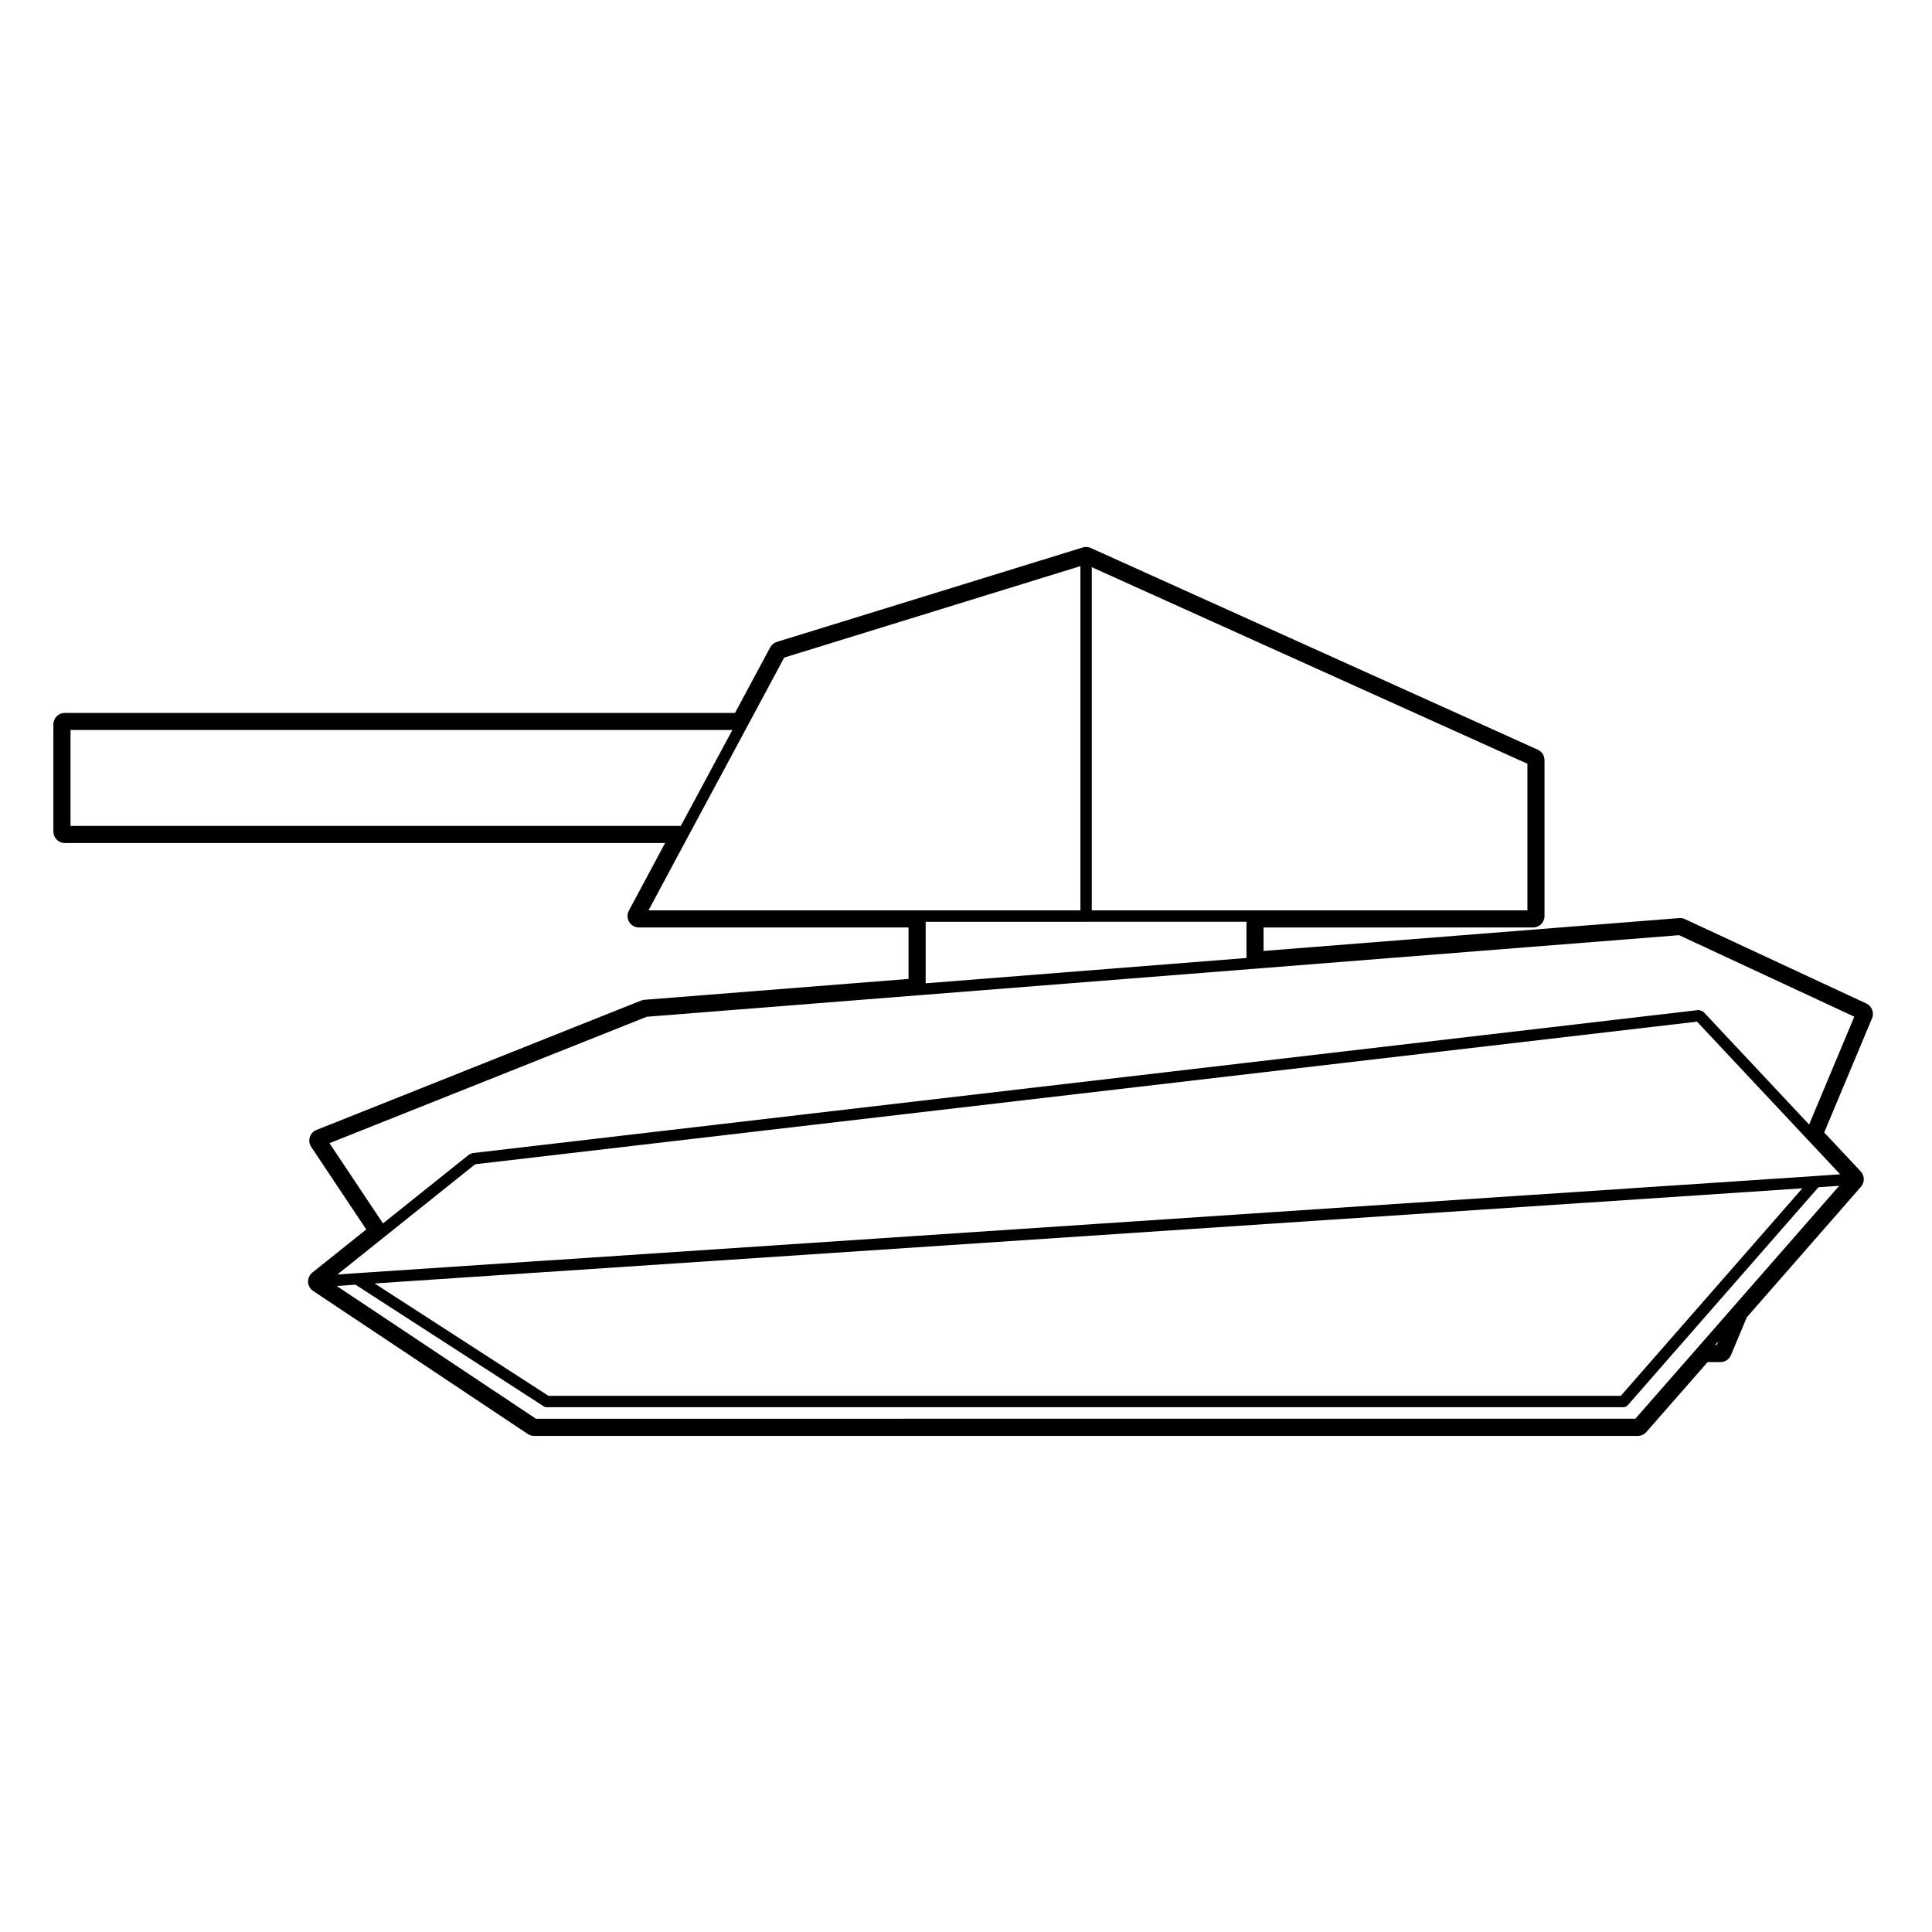
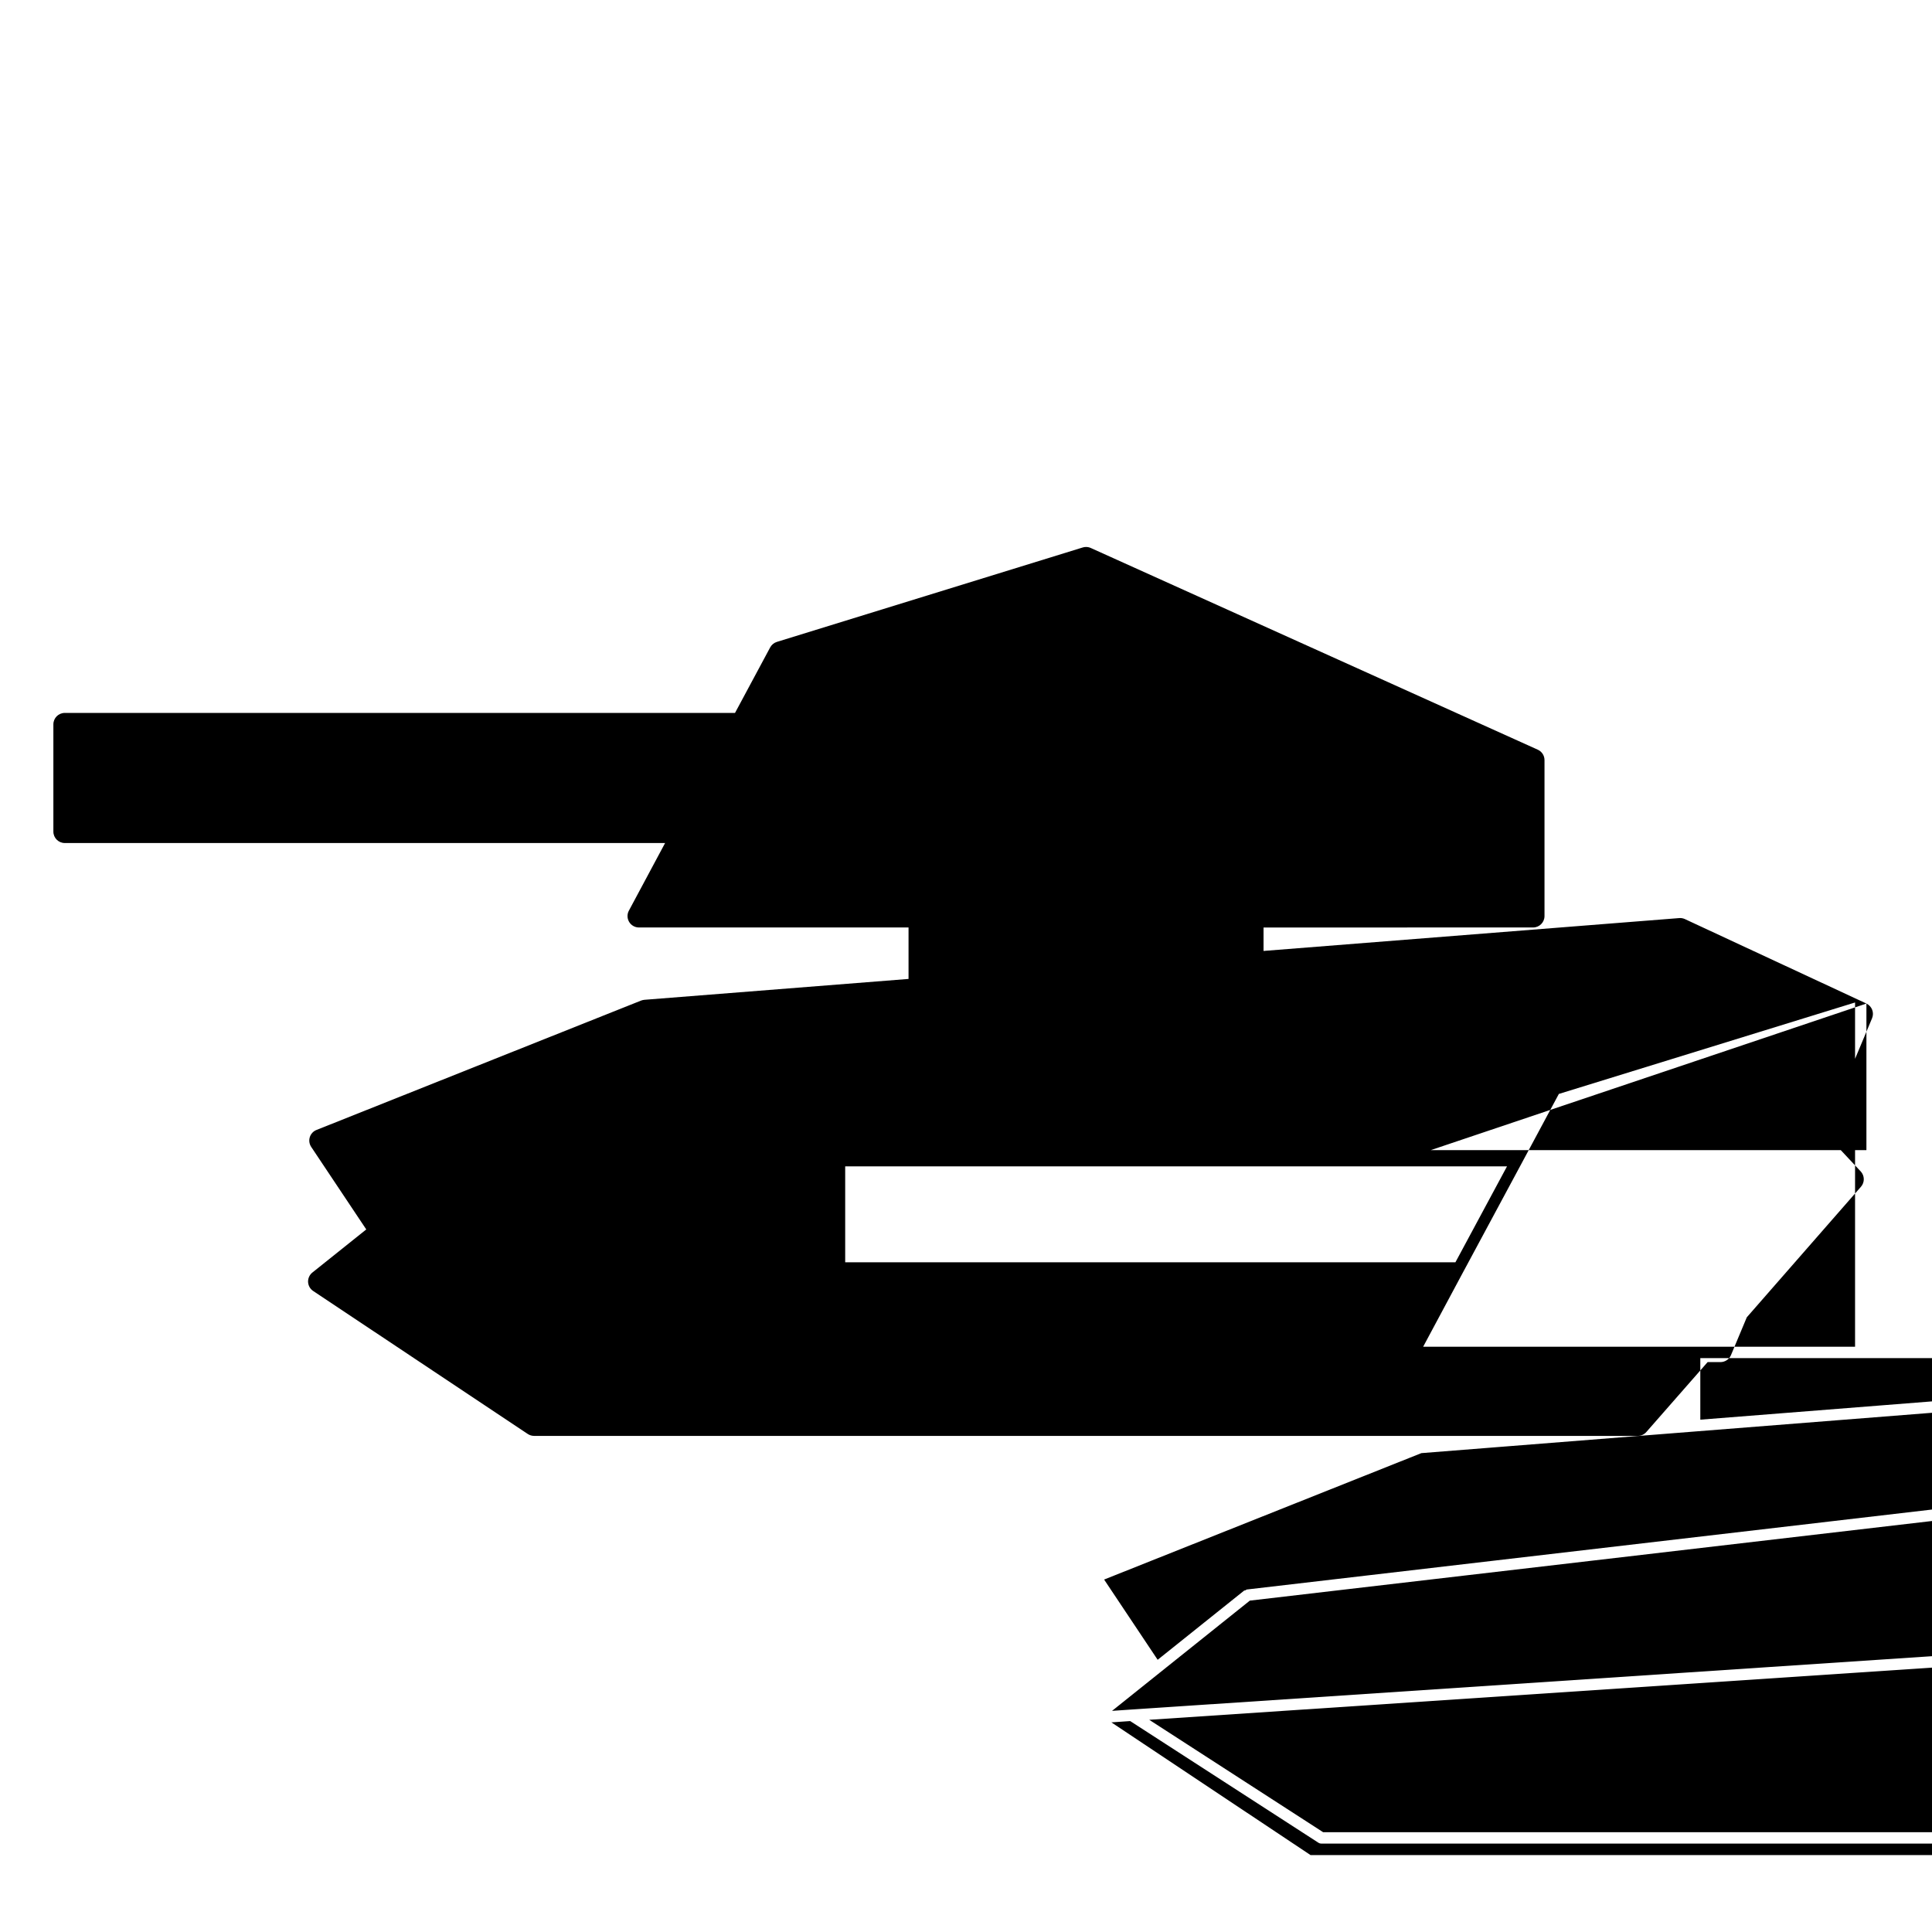
<svg xmlns="http://www.w3.org/2000/svg" fill="#000000" width="800px" height="800px" version="1.1" viewBox="144 144 512 512">
-   <path d="m638.62 409.95-48.098-22.379c-0.402-0.188-0.836-0.281-1.281-0.281-0.082 0-0.156 0-0.238 0.012l-110.15 8.707v-6.211l71.434-0.008c1.672 0 3.023-1.355 3.023-3.023v-41.332c0-1.188-0.691-2.266-1.773-2.754l-118.48-53.465c-0.395-0.176-0.828-0.266-1.25-0.266-0.297 0-0.598 0.047-0.887 0.137l-81.043 25.023c-0.762 0.23-1.395 0.762-1.773 1.461l-9.316 17.359h-177.62c-1.668 0-3.023 1.355-3.023 3.023v28.434c0 1.672 1.355 3.023 3.023 3.023h159.09l-9.602 17.93c-0.504 0.938-0.473 2.07 0.074 2.977 0.543 0.91 1.531 1.473 2.594 1.473h71.449v13.637l-70.004 5.531c-0.309 0.031-0.598 0.102-0.883 0.207l-86.012 34.285c-0.852 0.332-1.5 1.039-1.773 1.91-0.273 0.871-0.133 1.82 0.371 2.578l14.594 21.875-14.289 11.426c-0.75 0.605-1.168 1.535-1.133 2.492 0.047 0.961 0.539 1.848 1.344 2.387l56.863 37.891c0.5 0.332 1.082 0.516 1.676 0.516h292.5c0.875 0 1.703-0.371 2.273-1.031l16.238-18.523h3.394c1.219 0 2.324-0.734 2.797-1.855l4.191-10.016 30.258-34.602c1.023-1.164 0.992-2.922-0.07-4.062l-9.672-10.324 12.676-30.25c0.633-1.504-0.039-3.231-1.504-3.91zm-205.29-115.64 115.45 52.094v38.844h-115.45zm-1.516 93.965h42.516v9.602l-85.02 6.711v-16.309h42.504zm-269.12-25.402v-25.414h175.39l-13.668 25.414zm153.17 22.379 10.793-20.152h0.004l15.289-28.434 9.871-18.402 78.5-24.238v91.23h-42.508zm283.1 115.18h-0.434l0.836-0.961zm4.262-9.969v0l-9.16 10.473-16.68 19.039-291.36 0.004-52.793-35.176 4.988-0.344 49.855 32.223c0.258 0.168 0.539 0.246 0.82 0.246h285.32c0.441 0 0.816-0.195 1.094-0.492 0.012-0.02 0.031-0.012 0.051-0.023l50.547-57.785 5.492-0.371zm-359.96-6.34 378.38-25.211-48.117 54.996h-284.18zm388.39-28.922-6.586 0.453-386.56 25.75h-0.004l-5.098 0.352 12.68-10.148 23.84-19.07 323.8-37.789 29.086 31.02zm-8.219-13.191-28.016-29.875c-0.031-0.031-0.082-0.02-0.105-0.051-0.137-0.125-0.324-0.156-0.504-0.227-0.195-0.07-0.344-0.168-0.551-0.156-0.039 0-0.07-0.039-0.117-0.035l-324.99 37.926c-0.152 0.02-0.238 0.145-0.367 0.207-0.133 0.051-0.281 0.02-0.398 0.109l-22.887 18.312-14.188-21.262 84.074-33.504 72.547-5.738 88.035-6.949h0.012l113-8.934 46.426 21.598z" />
+   <path d="m638.62 409.95-48.098-22.379c-0.402-0.188-0.836-0.281-1.281-0.281-0.082 0-0.156 0-0.238 0.012l-110.15 8.707v-6.211l71.434-0.008c1.672 0 3.023-1.355 3.023-3.023v-41.332c0-1.188-0.691-2.266-1.773-2.754l-118.48-53.465c-0.395-0.176-0.828-0.266-1.25-0.266-0.297 0-0.598 0.047-0.887 0.137l-81.043 25.023c-0.762 0.23-1.395 0.762-1.773 1.461l-9.316 17.359h-177.62c-1.668 0-3.023 1.355-3.023 3.023v28.434c0 1.672 1.355 3.023 3.023 3.023h159.09l-9.602 17.93c-0.504 0.938-0.473 2.07 0.074 2.977 0.543 0.91 1.531 1.473 2.594 1.473h71.449v13.637l-70.004 5.531c-0.309 0.031-0.598 0.102-0.883 0.207l-86.012 34.285c-0.852 0.332-1.5 1.039-1.773 1.91-0.273 0.871-0.133 1.82 0.371 2.578l14.594 21.875-14.289 11.426c-0.75 0.605-1.168 1.535-1.133 2.492 0.047 0.961 0.539 1.848 1.344 2.387l56.863 37.891c0.5 0.332 1.082 0.516 1.676 0.516h292.5c0.875 0 1.703-0.371 2.273-1.031l16.238-18.523h3.394c1.219 0 2.324-0.734 2.797-1.855l4.191-10.016 30.258-34.602c1.023-1.164 0.992-2.922-0.07-4.062l-9.672-10.324 12.676-30.25c0.633-1.504-0.039-3.231-1.504-3.91zv38.844h-115.45zm-1.516 93.965h42.516v9.602l-85.02 6.711v-16.309h42.504zm-269.12-25.402v-25.414h175.39l-13.668 25.414zm153.17 22.379 10.793-20.152h0.004l15.289-28.434 9.871-18.402 78.5-24.238v91.23h-42.508zm283.1 115.18h-0.434l0.836-0.961zm4.262-9.969v0l-9.16 10.473-16.68 19.039-291.36 0.004-52.793-35.176 4.988-0.344 49.855 32.223c0.258 0.168 0.539 0.246 0.82 0.246h285.32c0.441 0 0.816-0.195 1.094-0.492 0.012-0.02 0.031-0.012 0.051-0.023l50.547-57.785 5.492-0.371zm-359.96-6.34 378.38-25.211-48.117 54.996h-284.18zm388.39-28.922-6.586 0.453-386.56 25.75h-0.004l-5.098 0.352 12.68-10.148 23.84-19.07 323.8-37.789 29.086 31.02zm-8.219-13.191-28.016-29.875c-0.031-0.031-0.082-0.02-0.105-0.051-0.137-0.125-0.324-0.156-0.504-0.227-0.195-0.07-0.344-0.168-0.551-0.156-0.039 0-0.07-0.039-0.117-0.035l-324.99 37.926c-0.152 0.02-0.238 0.145-0.367 0.207-0.133 0.051-0.281 0.02-0.398 0.109l-22.887 18.312-14.188-21.262 84.074-33.504 72.547-5.738 88.035-6.949h0.012l113-8.934 46.426 21.598z" />
</svg>